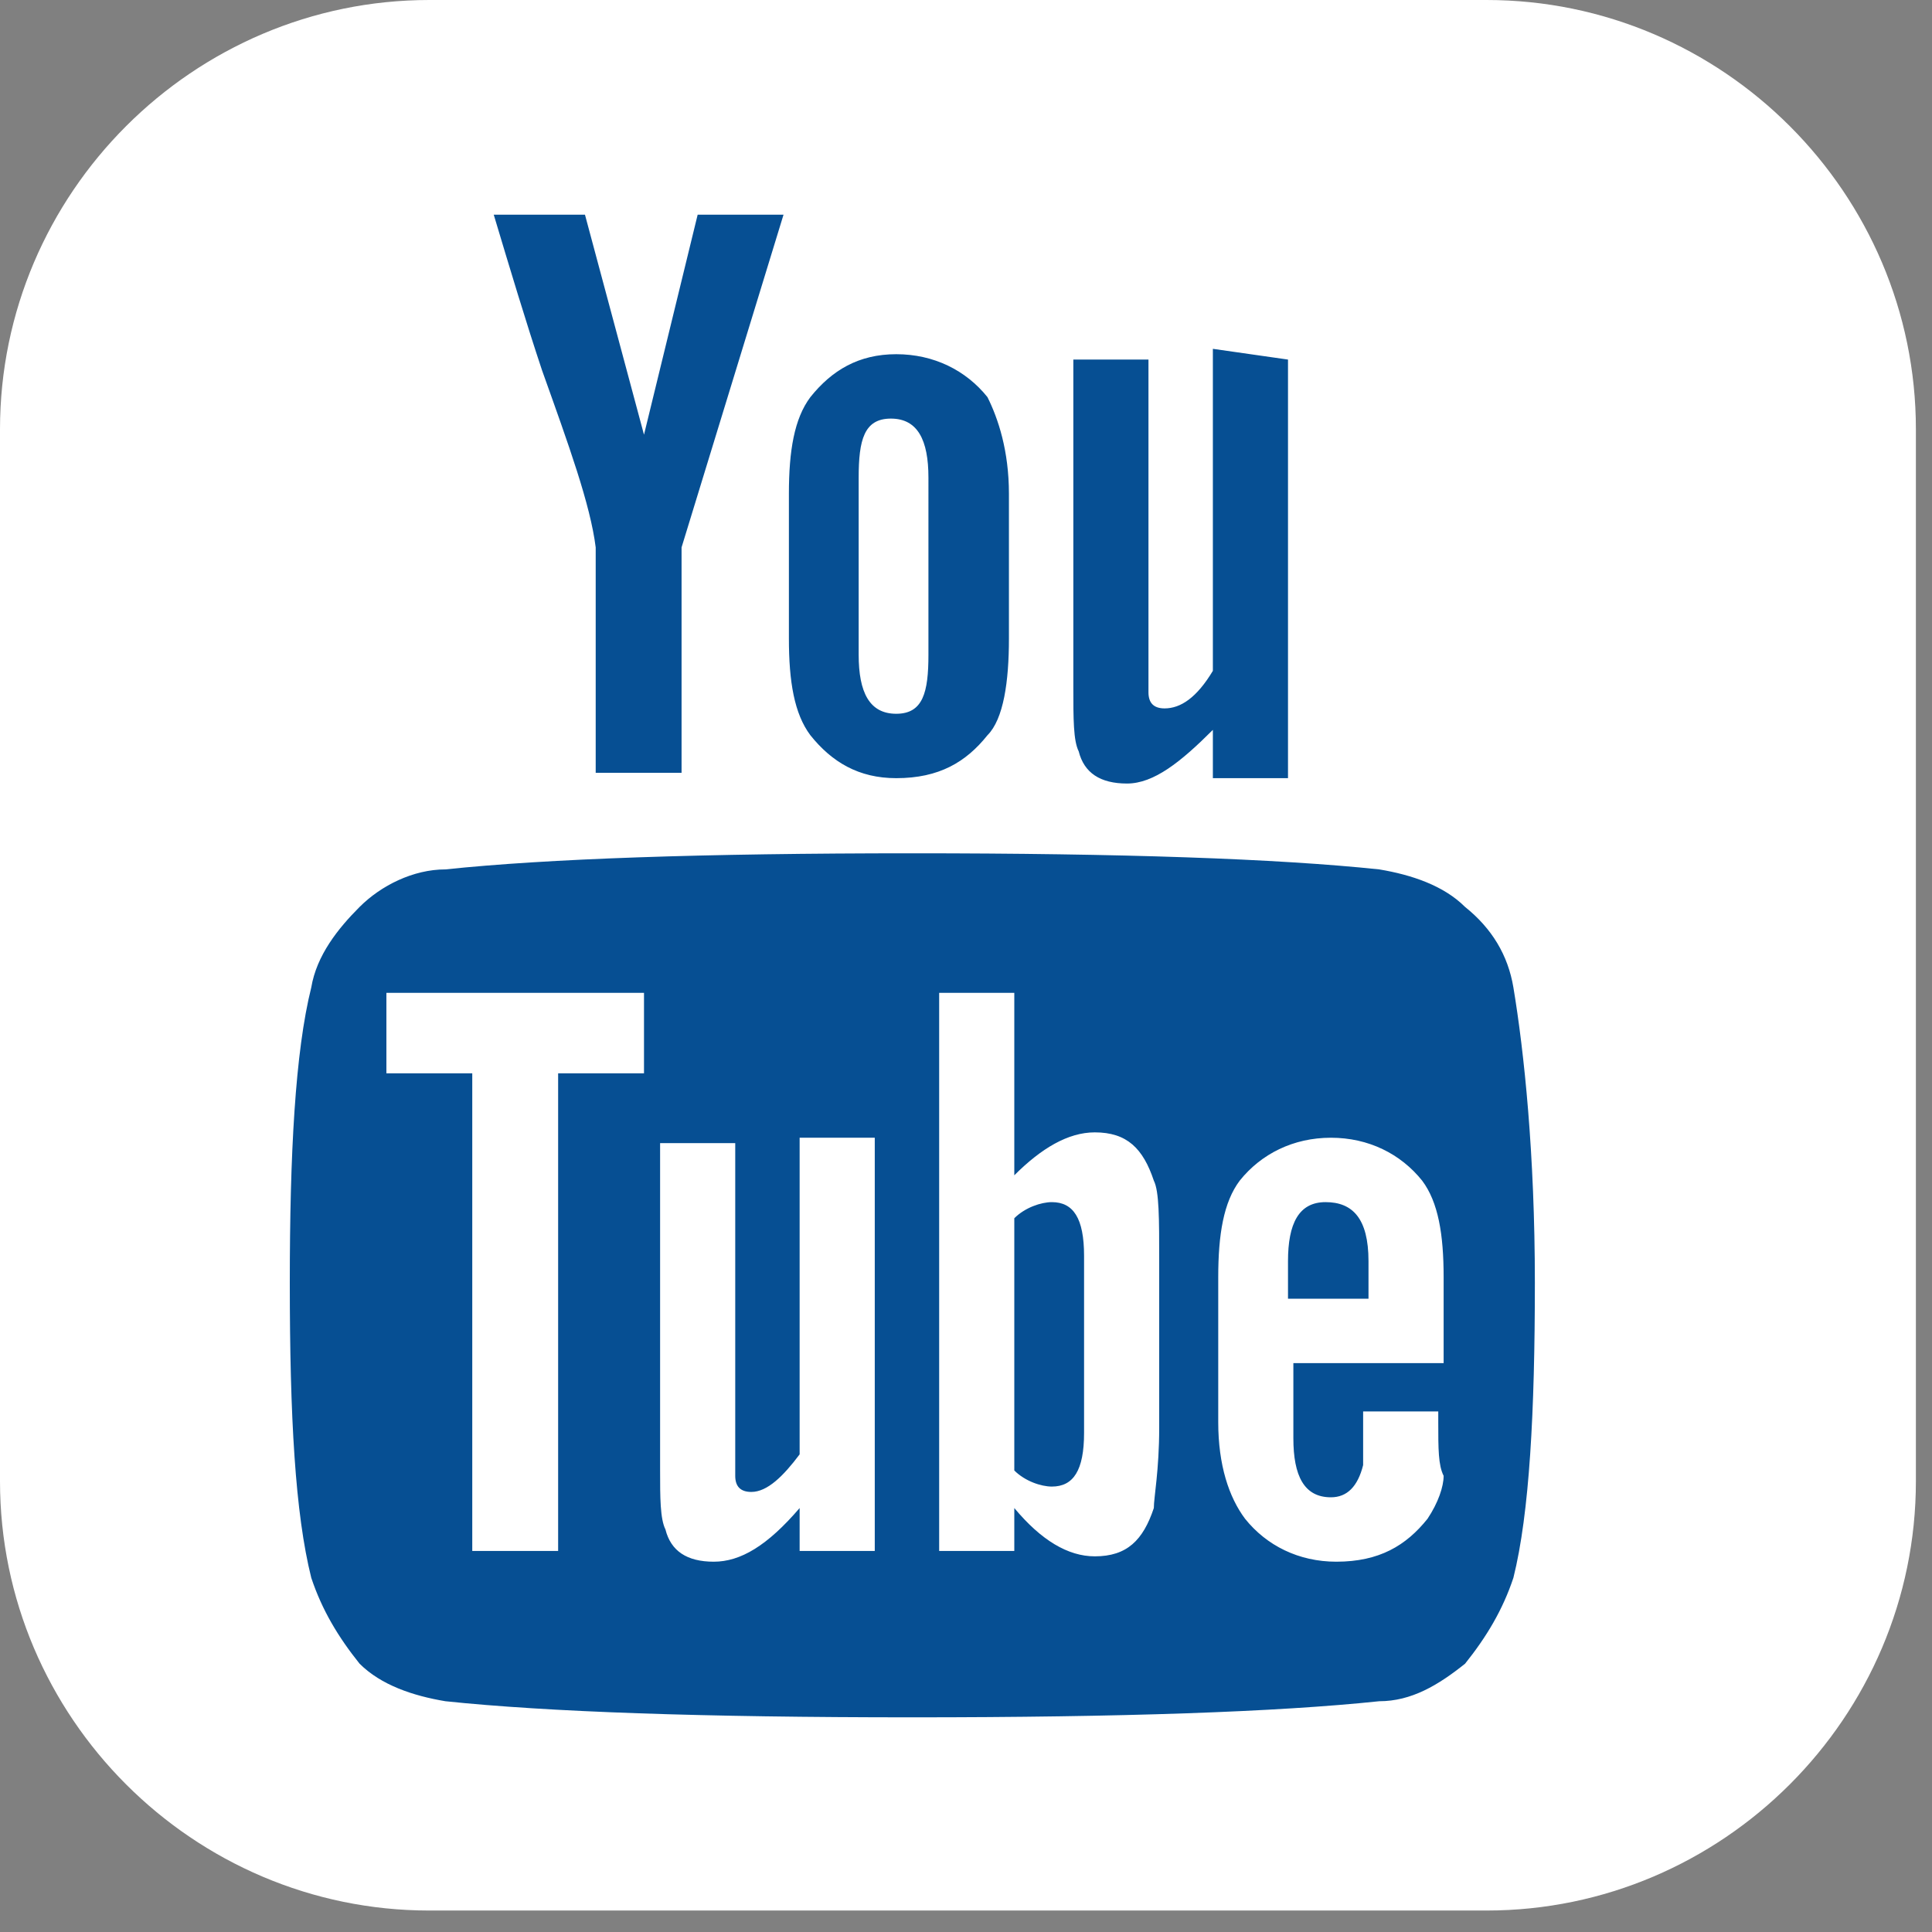
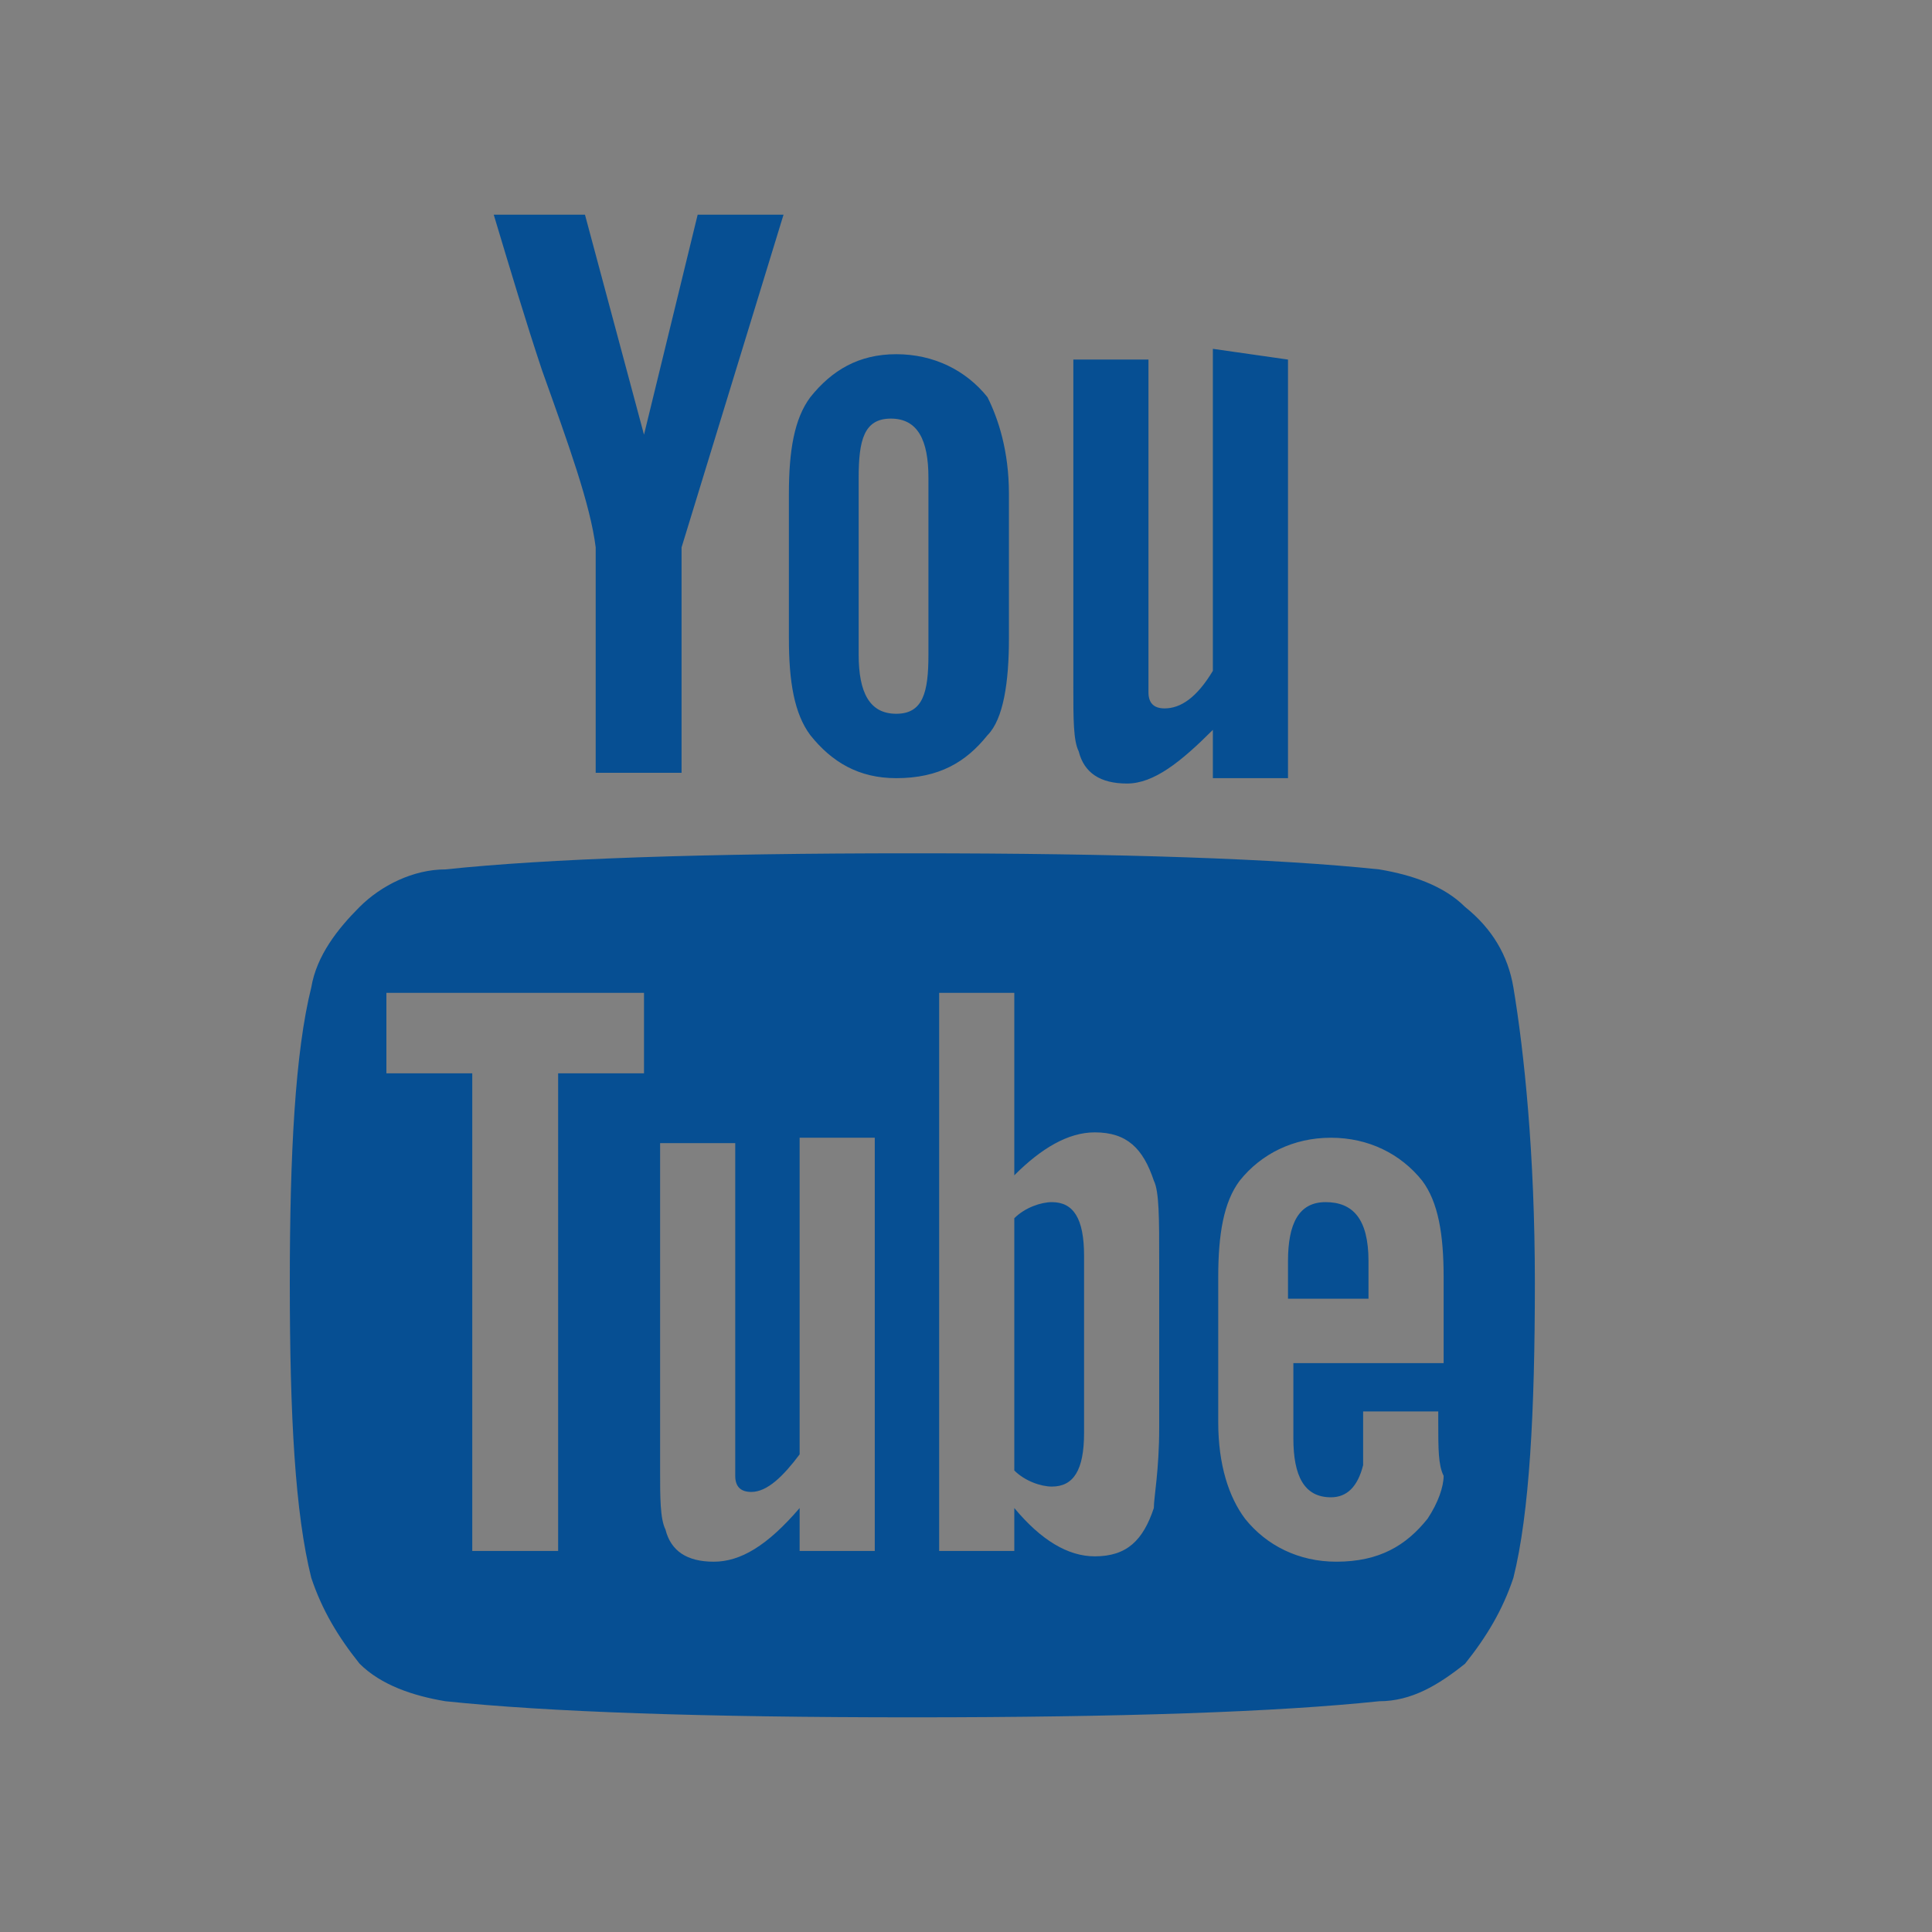
<svg xmlns="http://www.w3.org/2000/svg" id="Layer_1" viewBox="0 0 36 36">
  <rect x="0" y="0" width="36" height="36" fill="#808080" stroke="none" />
  <style>.st0{fill:#fff}.st1{fill:#064f93}</style>
  <title>Group 4</title>
-   <path class="st0" d="M8 0h19.7c4.4 0 8 3.6 8 8v19.6c0 4.4-3.6 8-8 8H8c-4.4 0-8-3.6-8-8V8c0-4.4 3.6-8 8-8z" />
  <path class="st1" d="M20.2 23.4v3.3c0 .7-.2 1-.6 1-.2 0-.5-.1-.7-.3v-4.7c.2-.2.5-.3.7-.3.4 0 .6.3.6 1zm5.3.1v.7H24v-.7c0-.7.2-1.1.7-1.1s.8.3.8 1.1zM10.4 20H12v-1.5H7.2V20h1.6v8.9h1.6V20zm4.5 8.9h1.4v-7.7h-1.4v5.9c-.3.4-.6.7-.9.7-.2 0-.3-.1-.3-.3v-6.2h-1.4v6.1c0 .5 0 .9.1 1.1.1.4.4.6.9.6s1-.3 1.6-1v.8zm6.7-2.3v-3.1c0-.8 0-1.3-.1-1.5-.2-.6-.5-.9-1.1-.9-.5 0-1 .3-1.5.8v-3.4h-1.4v10.4h1.4v-.8c.5.6 1 .9 1.5.9.6 0 .9-.3 1.1-.9 0-.2.1-.7.1-1.5zm5.2-.1v-.2h-1.4v1c-.1.4-.3.6-.6.6-.5 0-.7-.4-.7-1.1v-1.4h2.8v-1.6c0-.8-.1-1.4-.4-1.8-.4-.5-1-.8-1.7-.8s-1.3.3-1.7.8c-.3.4-.4 1-.4 1.8v2.7c0 .8.2 1.4.5 1.8.4.5 1 .8 1.7.8.8 0 1.3-.3 1.7-.8.2-.3.3-.6.3-.8-.1-.2-.1-.5-.1-1zm-9.5-14.3V8.9c0-.7-.2-1.1-.7-1.1s-.6.4-.6 1.1v3.3c0 .7.2 1.1.7 1.1s.6-.4.6-1.1zm11.3 11.7c0 2.4-.1 4.3-.4 5.5-.2.6-.5 1.1-.9 1.6-.5.4-1 .7-1.6.7-1.9.2-4.8.3-8.7.3s-6.8-.1-8.7-.3c-.6-.1-1.2-.3-1.6-.7-.4-.5-.7-1-.9-1.6-.3-1.2-.4-3-.4-5.5 0-2.4.1-4.3.4-5.5.1-.6.5-1.1.9-1.5.4-.4 1-.7 1.6-.7 1.9-.2 4.8-.3 8.7-.3 3.9 0 6.8.1 8.7.3.6.1 1.2.3 1.6.7.5.4.8.9.9 1.5.2 1.2.4 3.1.4 5.5zM13 4h1.6l-1.9 6.2v4.2h-1.6v-4.2c-.1-.8-.5-1.9-1-3.3C9.8 6 9.5 5 9.2 4h1.7L12 8.1 13 4zm5.8 5.2v2.7c0 .8-.1 1.5-.4 1.8-.4.5-.9.8-1.7.8-.7 0-1.2-.3-1.6-.8-.3-.4-.4-1-.4-1.8V9.2c0-.8.1-1.4.4-1.8.4-.5.9-.8 1.6-.8.7 0 1.3.3 1.7.8.2.4.4 1 .4 1.8zM24 6.7v7.8h-1.4v-.9c-.6.6-1.1 1-1.6 1s-.8-.2-.9-.6c-.1-.2-.1-.6-.1-1.2V6.7h1.4v6.2c0 .2.1.3.3.3.3 0 .6-.2.9-.7v-6l1.4.2z" />
</svg>